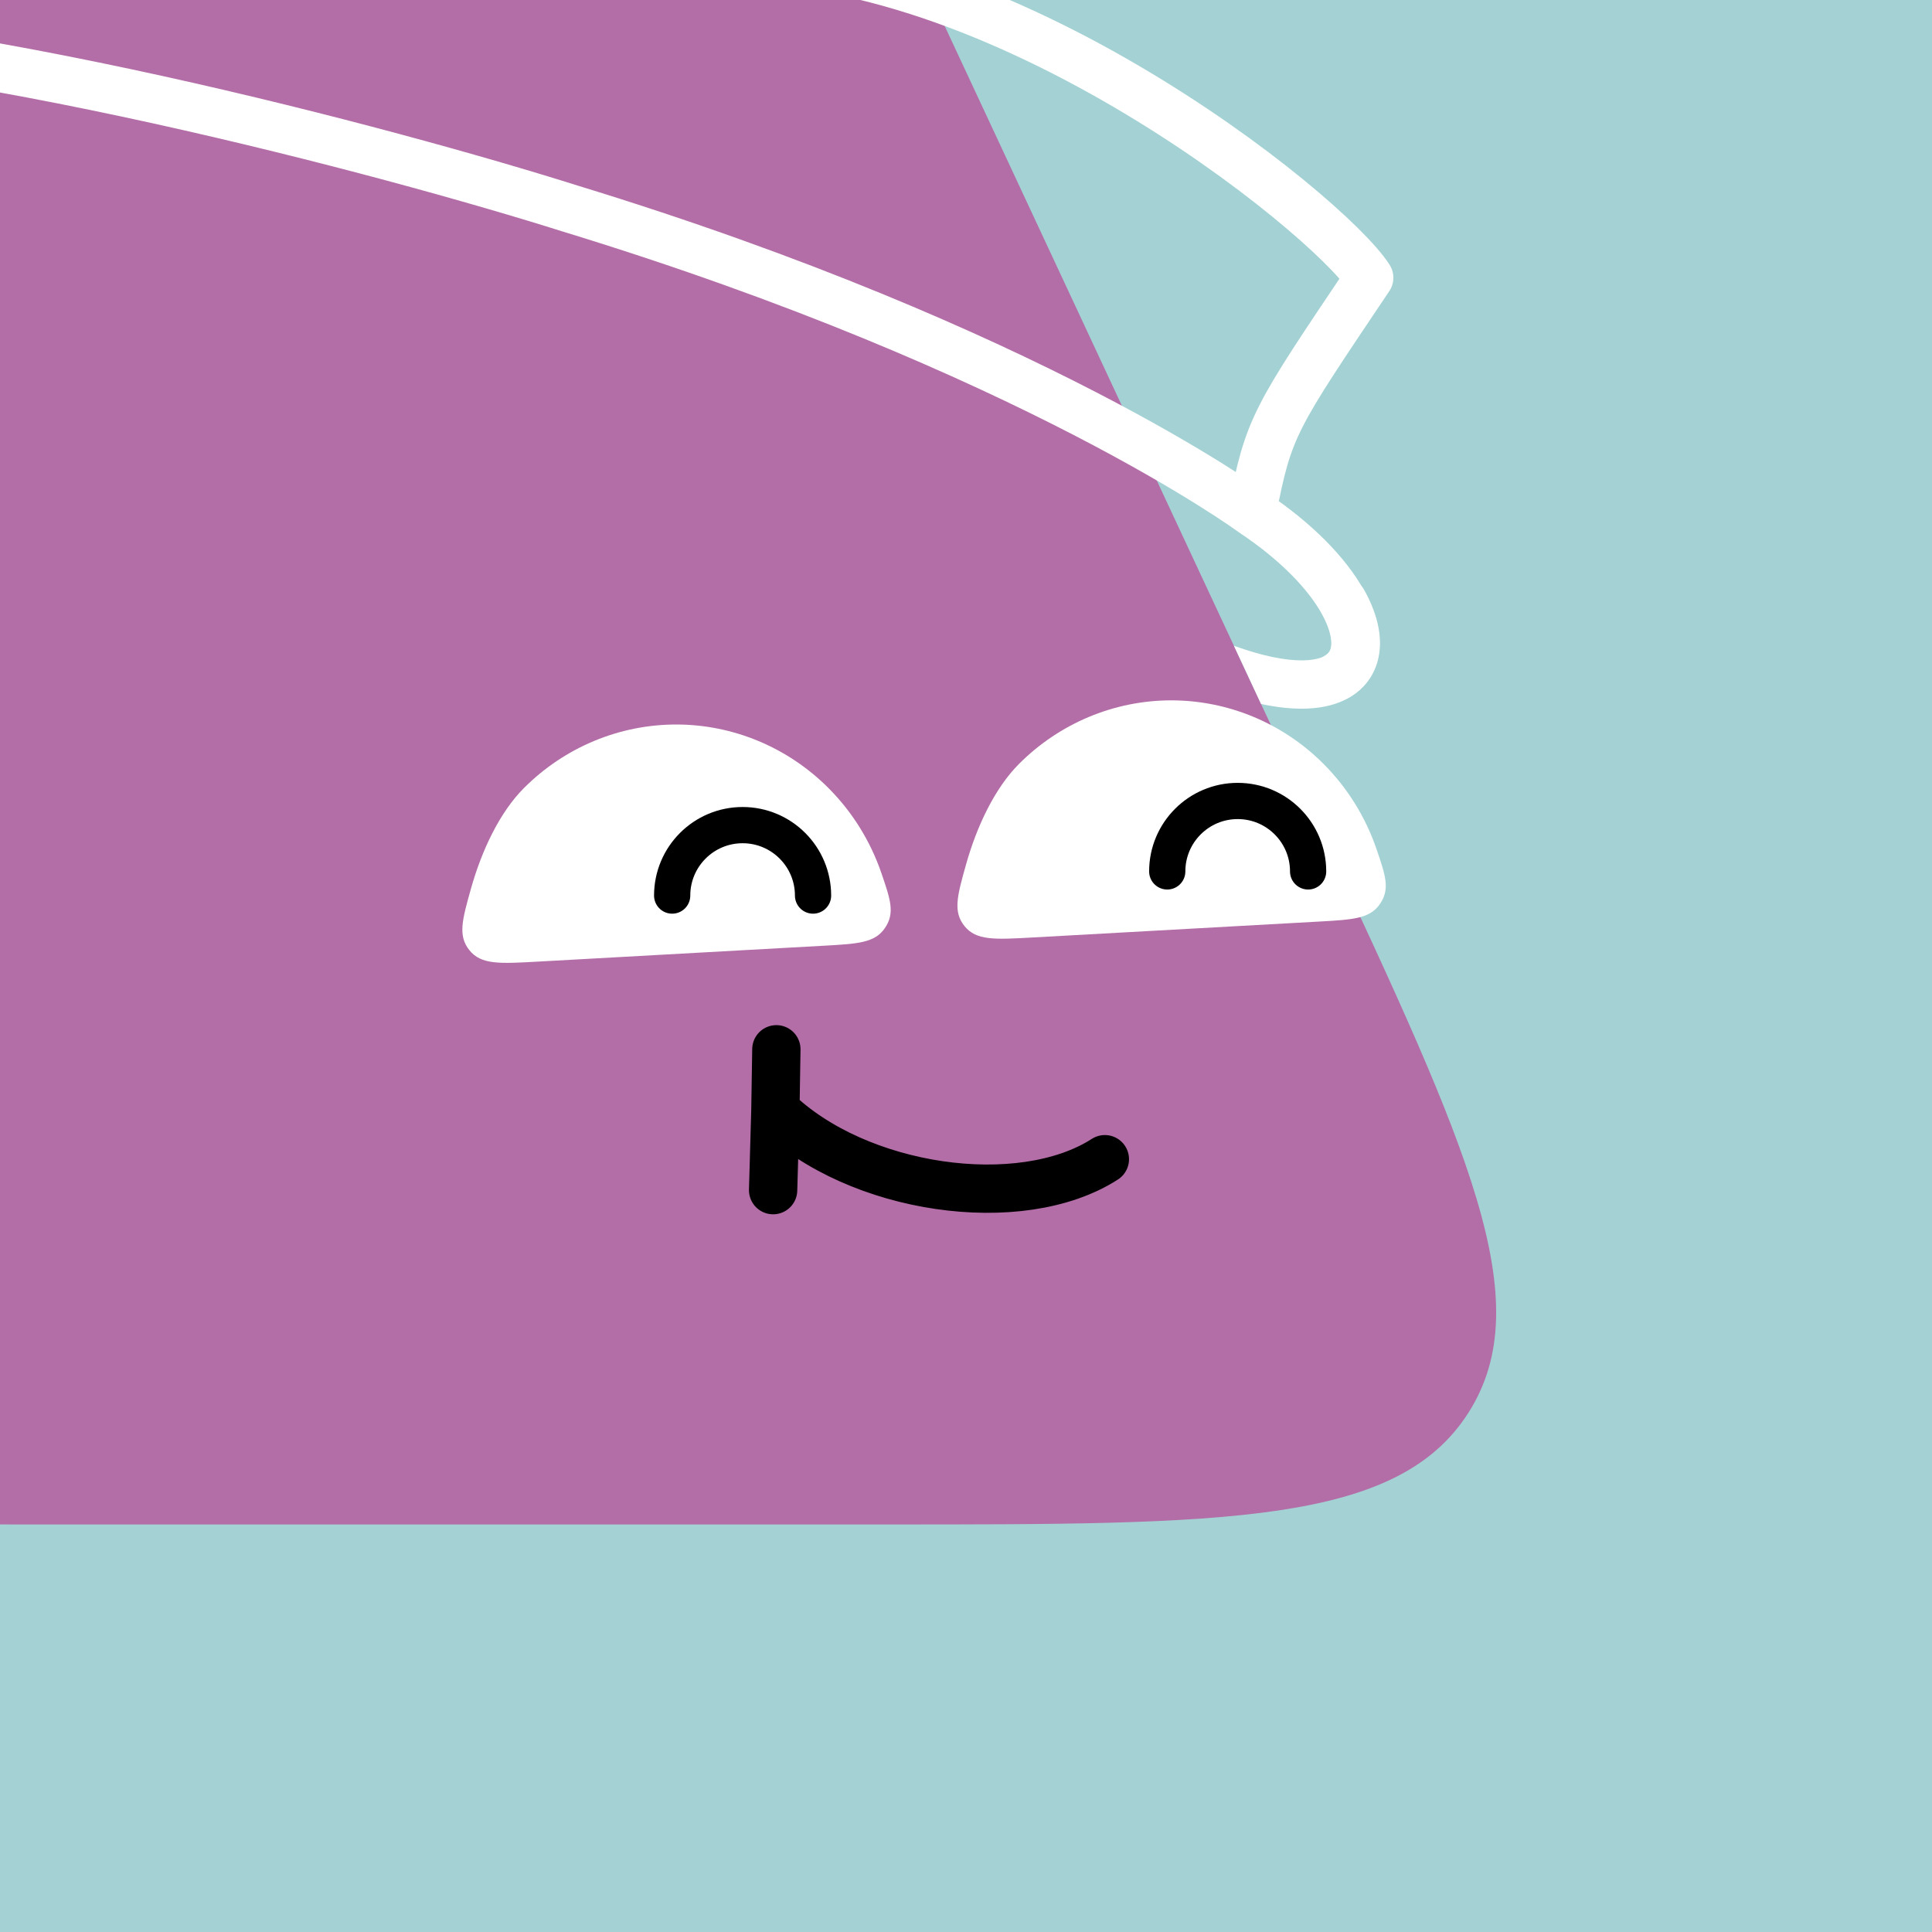
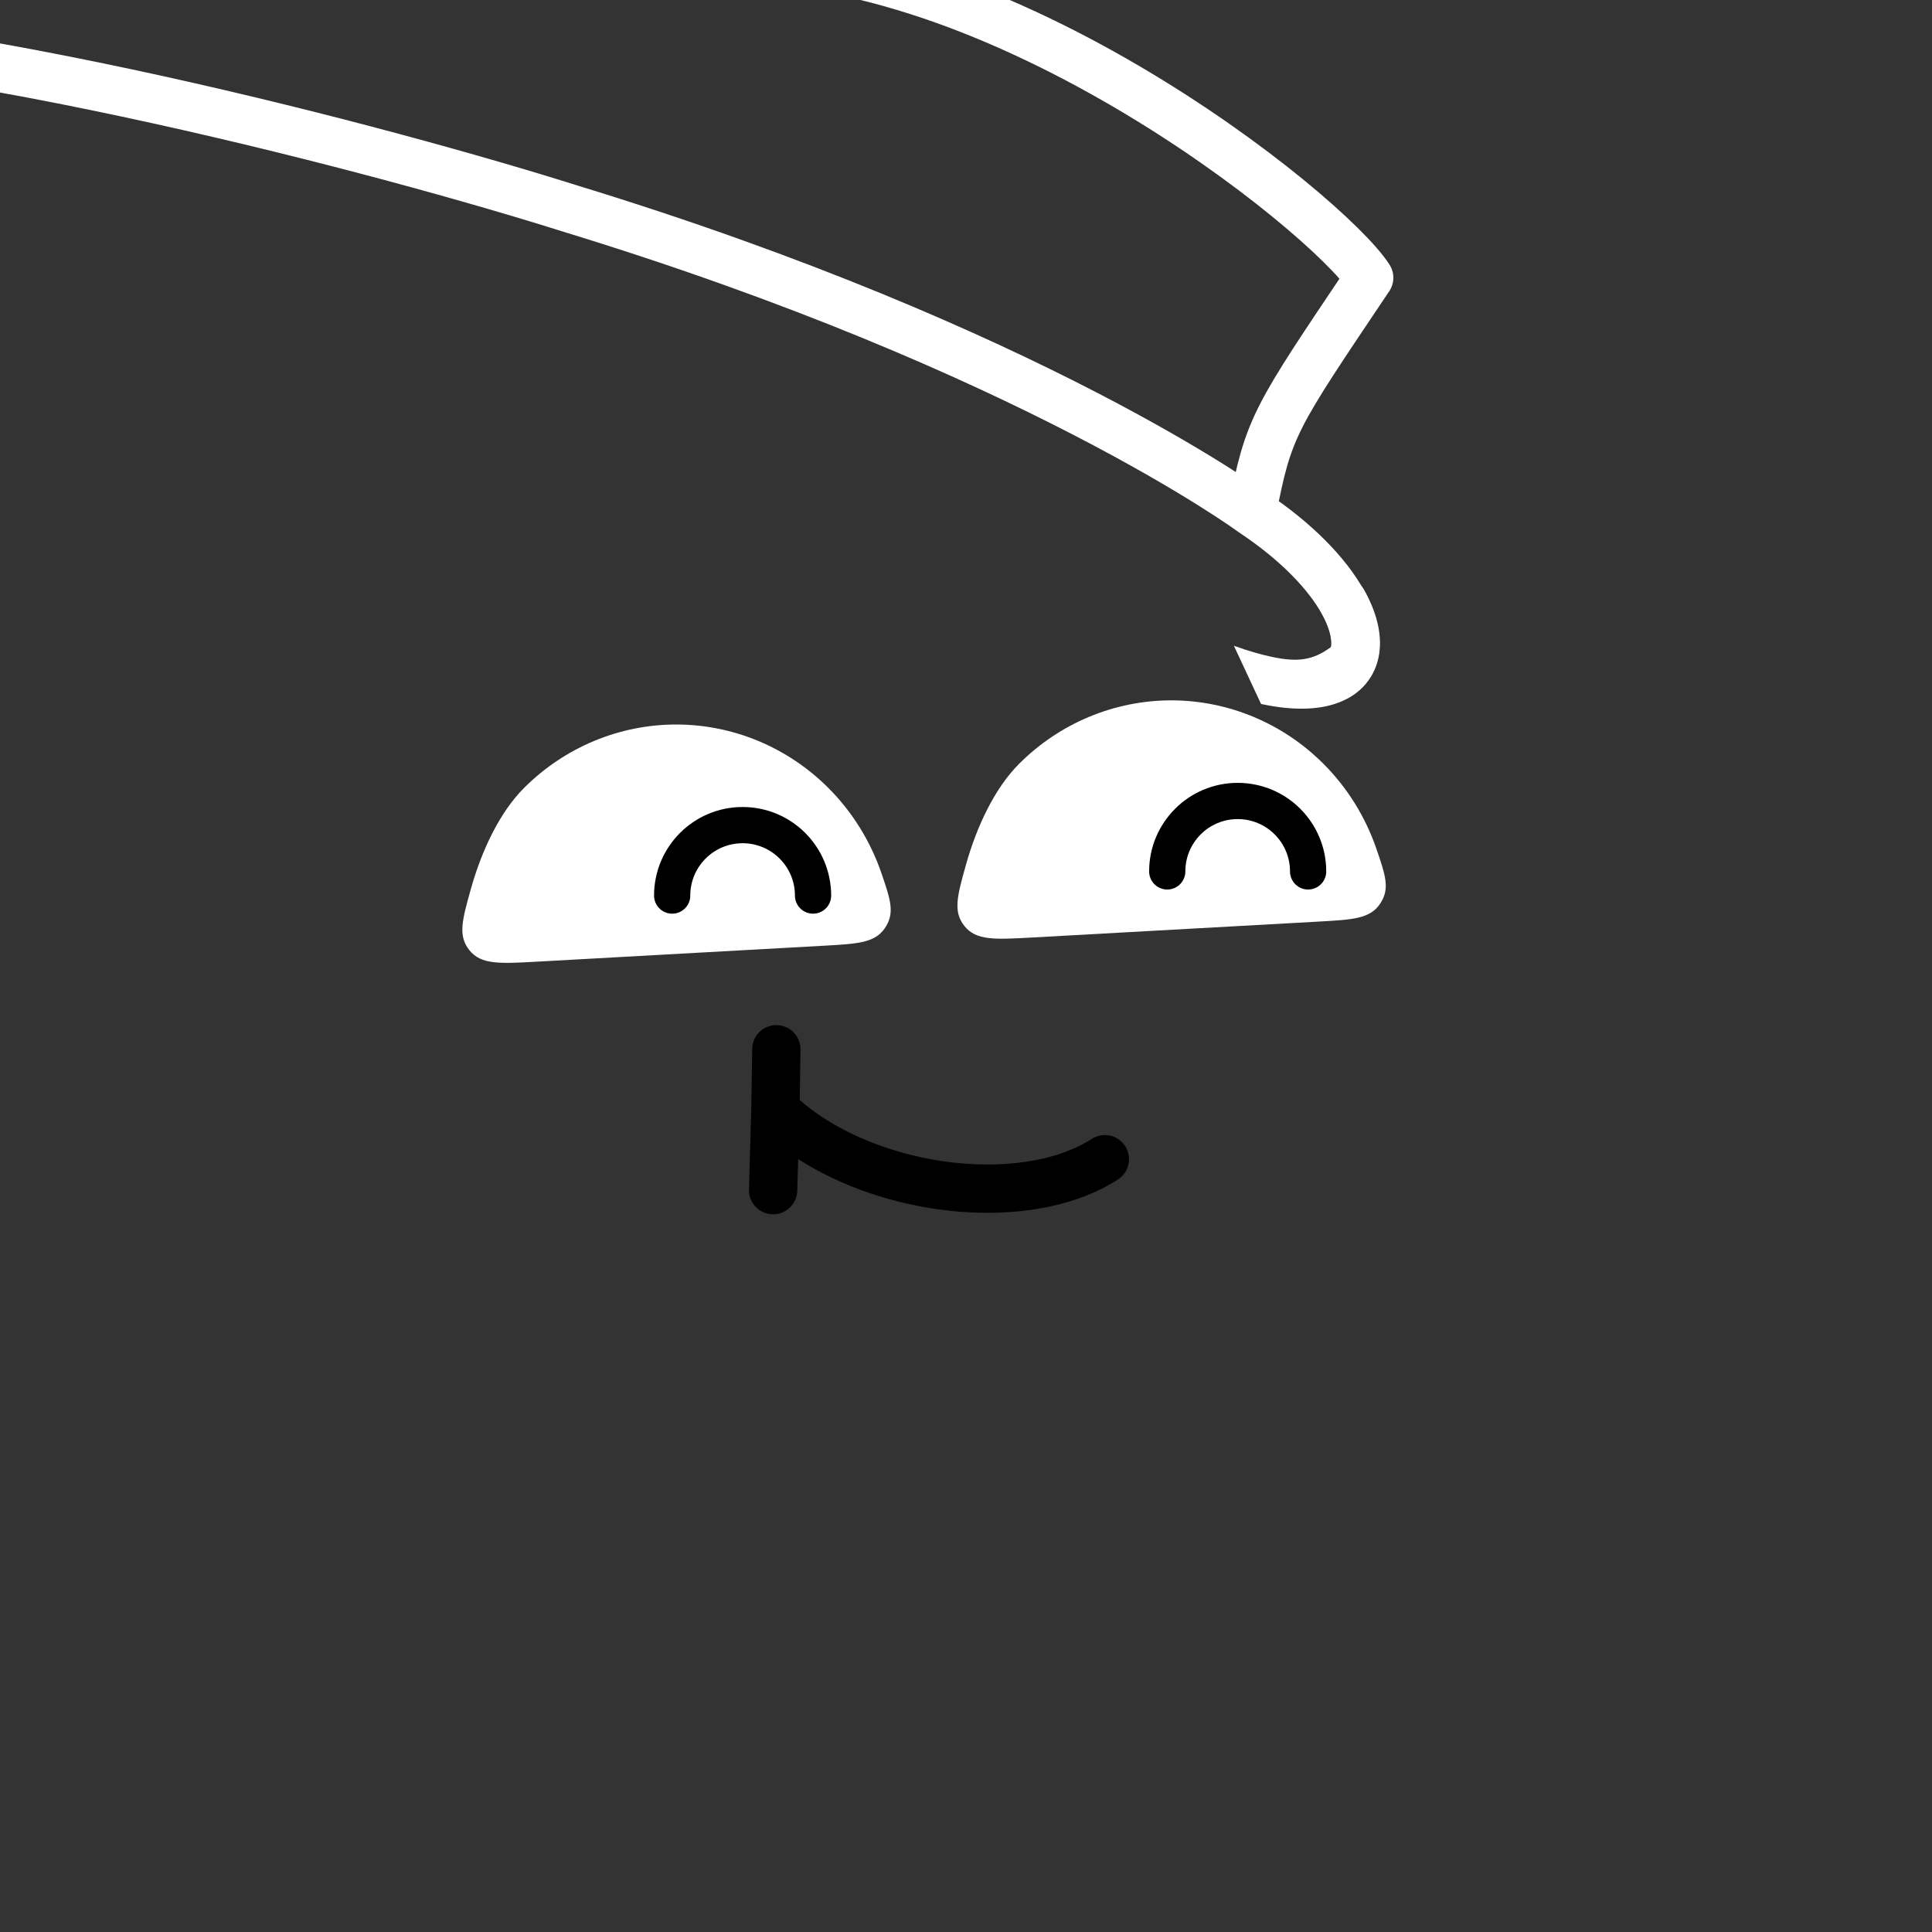
<svg xmlns="http://www.w3.org/2000/svg" width="48" height="48" viewBox="0 0 160 160" fill="none">
  <rect x="0" y="0" width="160" height="160" fill="#333333" stroke="none" />
  <g clip-path="url(#clip0_439_4646)">
    <rect width="160" height="160" fill="#A4D2D4" />
    <path d="M36.925 -38C46.45 -38 51.214 -38 55.245 -36.112C56.806 -35.381 58.266 -34.451 59.589 -33.345C63.004 -30.491 65.018 -26.175 69.046 -17.542L109.586 69.336C121.532 94.937 127.505 107.738 121.61 116.994C115.715 126.25 101.589 126.25 73.338 126.25H4.028C-23.318 126.25 -36.992 126.25 -42.922 117.277C-48.852 108.303 -43.491 95.725 -32.769 70.568L4.316 -16.451C8.183 -25.525 10.117 -30.062 13.576 -33.077C14.914 -34.243 16.402 -35.226 18 -36C22.129 -38 27.061 -38 36.925 -38Z" fill="#B36EA7" />
  </g>
  <defs>
    <clipPath id="clip0_439_4646">
-       <rect width="160" height="160" fill="white" />
-     </clipPath>
+       </clipPath>
  </defs>
  <path d="M56 60C60.712 60.002 65.235 61.888 68.6 65.253C70.597 67.25 72.092 69.674 72.998 72.32C73.749 74.515 74.124 75.612 73.291 76.849C72.458 78.086 71.045 78.164 68.218 78.321L44.461 79.641C41.382 79.812 39.842 79.898 38.876 78.695C37.911 77.492 38.272 76.202 38.995 73.622C39.9 70.395 41.397 67.255 43.4 65.253C46.765 61.888 51.288 60.002 56 60Z" fill="white" />
  <path d="M67.333 74.167C67.333 70.945 64.722 68.333 61.5 68.333C58.278 68.333 55.666 70.945 55.666 74.167" stroke="black" stroke-width="3" stroke-linecap="round" />
  <path d="M97 58C101.712 58.002 106.235 59.888 109.6 63.253C111.597 65.25 113.092 67.674 113.997 70.32C114.749 72.515 115.124 73.612 114.291 74.849C113.458 76.086 112.045 76.164 109.218 76.321L85.461 77.641C82.382 77.812 80.842 77.898 79.876 76.695C78.911 75.492 79.272 74.202 79.995 71.622C80.9 68.395 82.397 65.255 84.4 63.253C87.765 59.888 92.288 58.002 97 58Z" fill="white" />
  <path d="M108.333 72.167C108.333 68.945 105.721 66.333 102.5 66.333C99.278 66.333 96.666 68.945 96.666 72.167" stroke="black" stroke-width="3" stroke-linecap="round" />
  <path d="M91.5 96C84.5 100.5 71 98.563 64.214 91.964M64.214 91.964L64.026 98.563M64.214 91.964L64.295 86.897" stroke="black" stroke-width="4" stroke-linecap="round" />
  <g clip-path="url(#clip0_439_7866)">
-     <path fill-rule="evenodd" clip-rule="evenodd" d="M104.435 58.299C104.463 58.305 104.491 58.311 104.518 58.317C106.964 58.832 109.13 58.837 110.846 58.19C112.683 57.497 113.905 56.079 114.209 54.197C114.49 52.462 113.948 50.606 112.985 48.876C112.448 47.91 111.231 47.563 110.265 48.1C109.3 48.637 108.953 49.855 109.49 50.82C110.217 52.127 110.343 53.048 110.26 53.559C110.201 53.924 110.03 54.223 109.435 54.447C108.72 54.717 107.415 54.84 105.343 54.403C104.411 54.207 103.359 53.904 102.186 53.479L104.435 58.299Z" fill="white" />
+     <path fill-rule="evenodd" clip-rule="evenodd" d="M104.435 58.299C104.463 58.305 104.491 58.311 104.518 58.317C106.964 58.832 109.13 58.837 110.846 58.19C112.683 57.497 113.905 56.079 114.209 54.197C114.49 52.462 113.948 50.606 112.985 48.876C112.448 47.91 111.231 47.563 110.265 48.1C109.3 48.637 108.953 49.855 109.49 50.82C110.217 52.127 110.343 53.048 110.26 53.559C108.72 54.717 107.415 54.84 105.343 54.403C104.411 54.207 103.359 53.904 102.186 53.479L104.435 58.299Z" fill="white" />
    <path d="M57.671 -3.206C81.578 -5.321 110.046 17.752 113.392 23.001C105.524 34.717 105.07 35.259 103.693 42.408M103.693 42.408C103.693 42.408 85.439 28.964 47.26 17.284C32.173 12.523 -3.9 2.9 -27.5 2.5M103.693 42.408C107.397 44.869 109.907 47.513 111.206 49.849C112.719 52.568 112.593 54.869 110.806 55.98" stroke="white" stroke-width="4" stroke-linecap="round" stroke-linejoin="round" />
  </g>
  <defs>
    <clipPath id="clip0_439_7866">
      <rect width="160" height="160" fill="white" />
    </clipPath>
  </defs>
</svg>